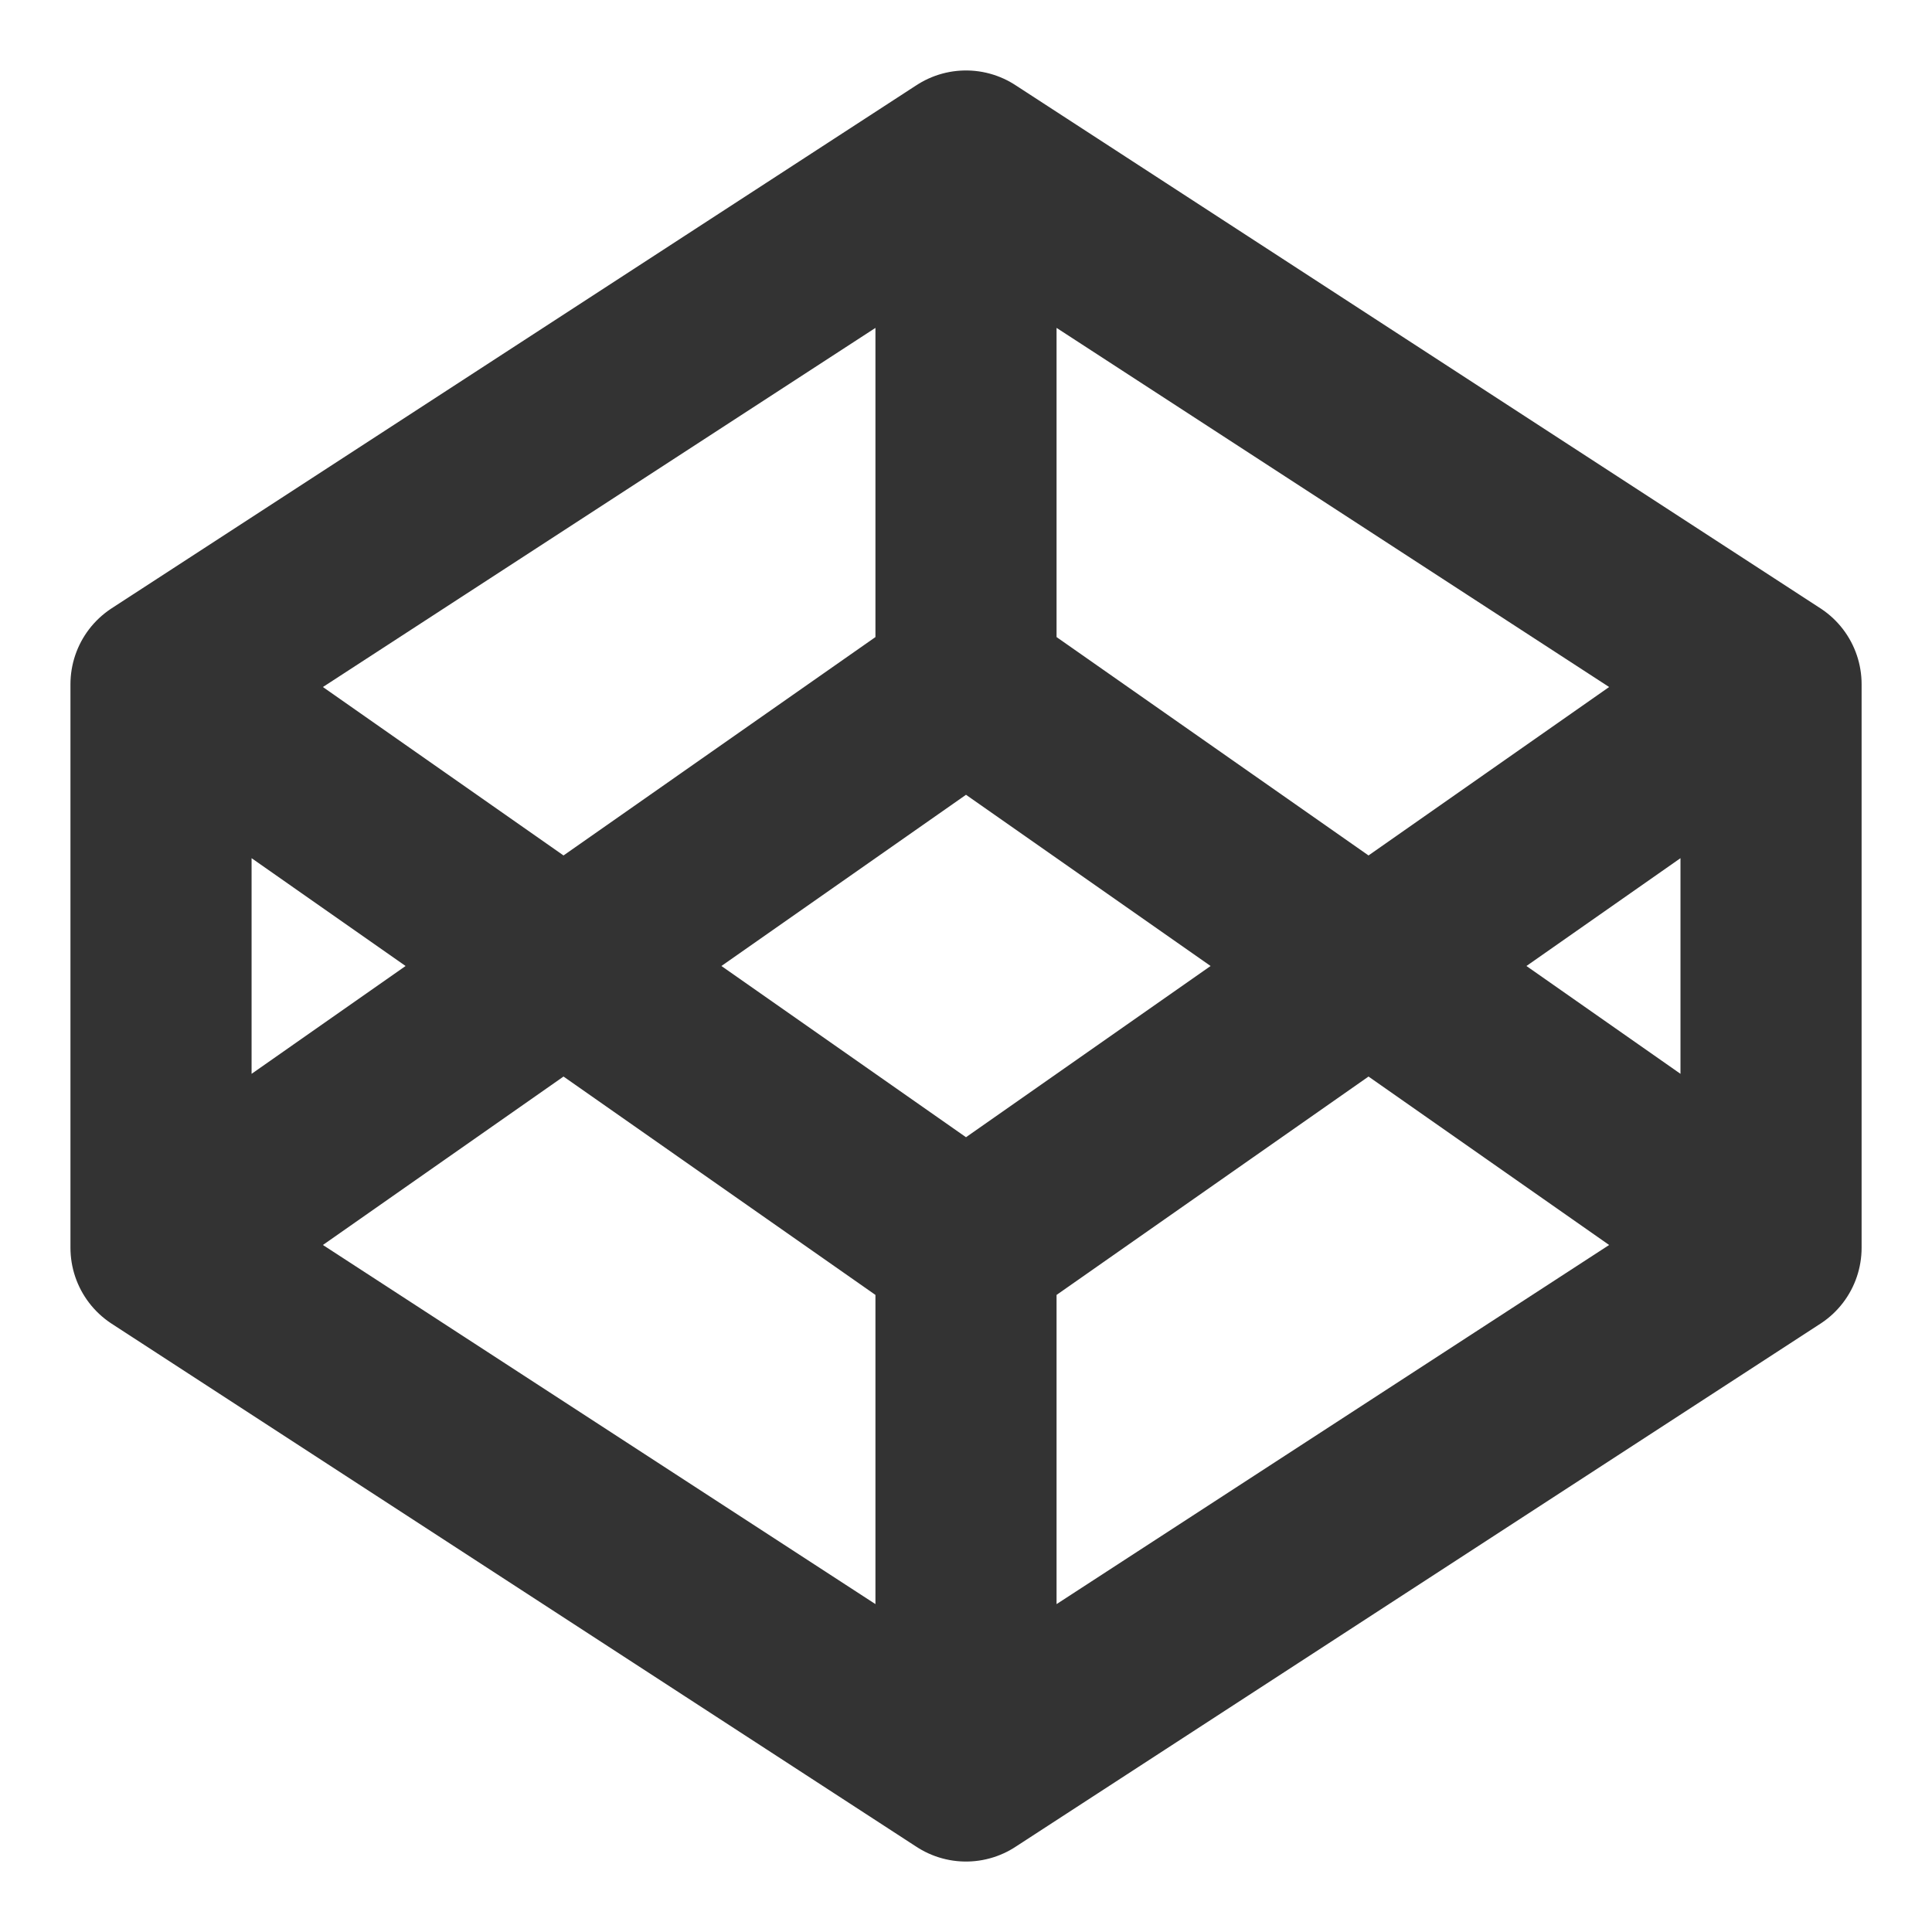
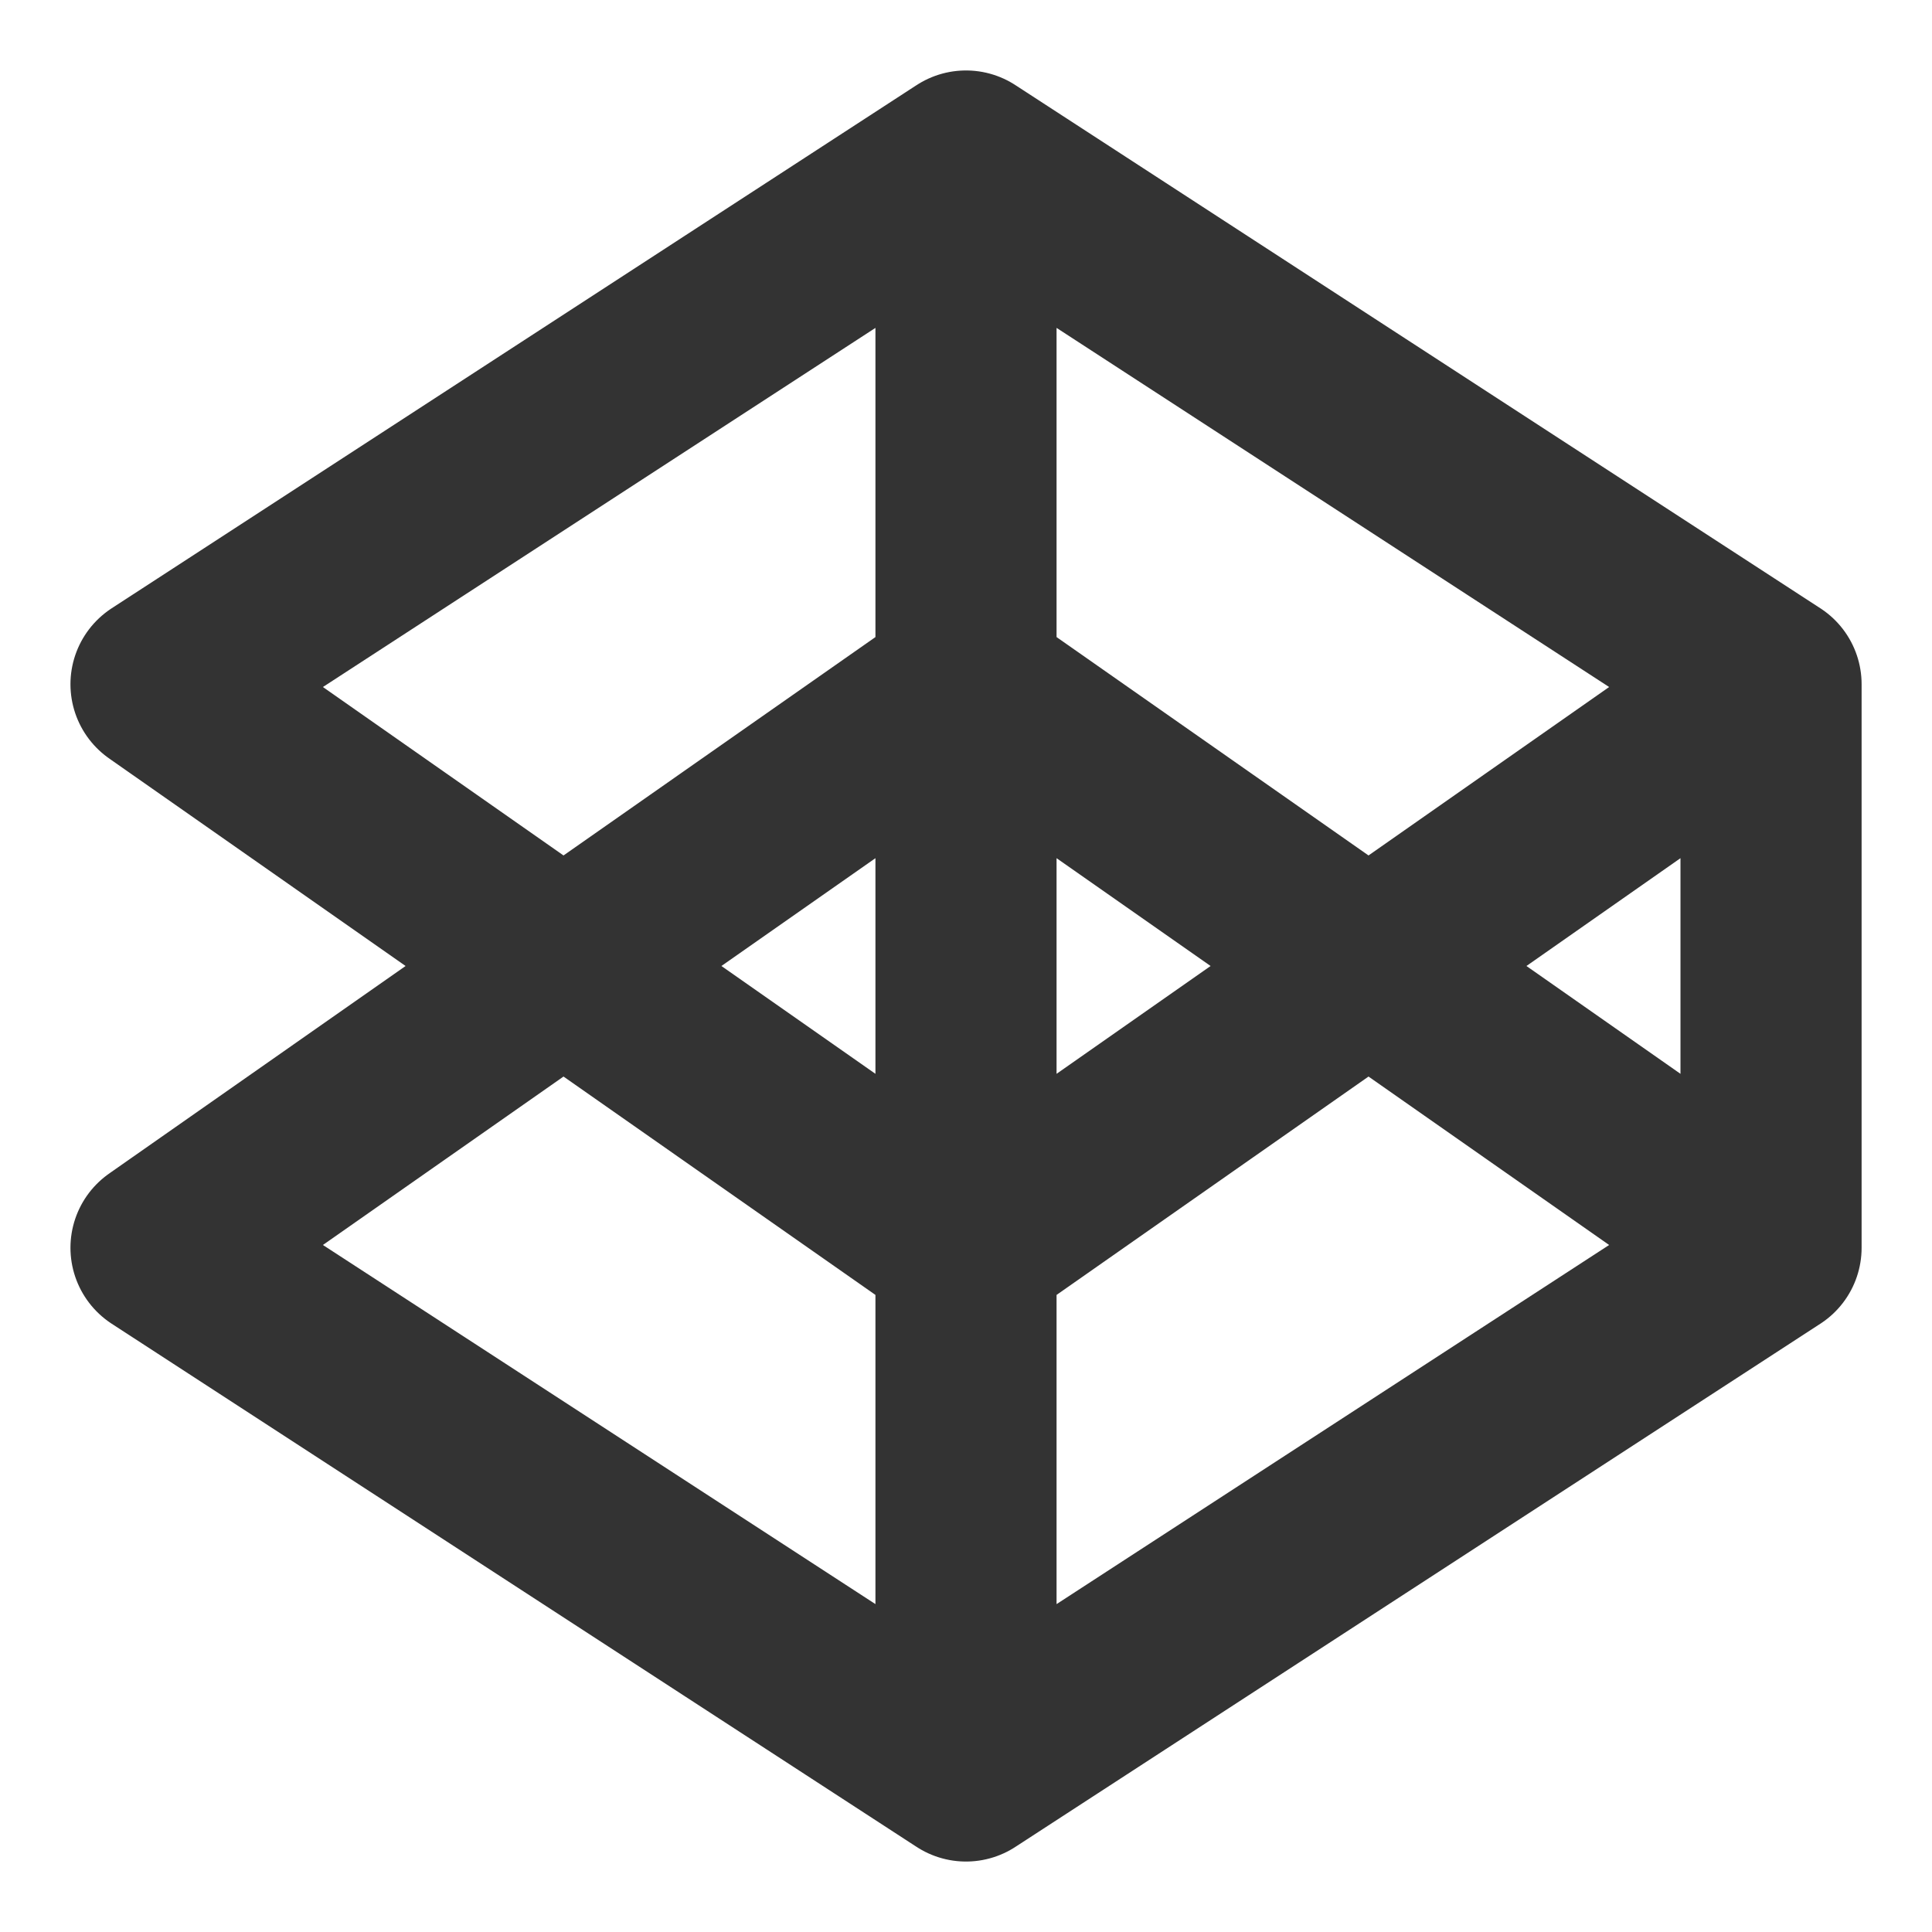
<svg xmlns="http://www.w3.org/2000/svg" width="32" height="32" viewBox="0 0 32 32" fill="none">
-   <path d="M16 2.667L29.334 11.333M16 2.667L2.667 11.333M16 2.667V11.333M29.334 11.333V20.667M29.334 11.333L16 20.667M29.334 20.667L16 29.333M29.334 20.667L16 11.333M16 29.333L2.667 20.667M16 29.333V20.667M2.667 20.667V11.333M2.667 20.667L16 11.333M2.667 11.333L16 20.667" stroke="#333333" stroke-width="3" stroke-linecap="round" stroke-linejoin="round" />
+   <path d="M16 2.667L29.334 11.333M16 2.667L2.667 11.333M16 2.667V11.333M29.334 11.333V20.667M29.334 11.333L16 20.667M29.334 20.667L16 29.333M29.334 20.667L16 11.333M16 29.333L2.667 20.667M16 29.333V20.667V11.333M2.667 20.667L16 11.333M2.667 11.333L16 20.667" stroke="#333333" stroke-width="3" stroke-linecap="round" stroke-linejoin="round" />
</svg>